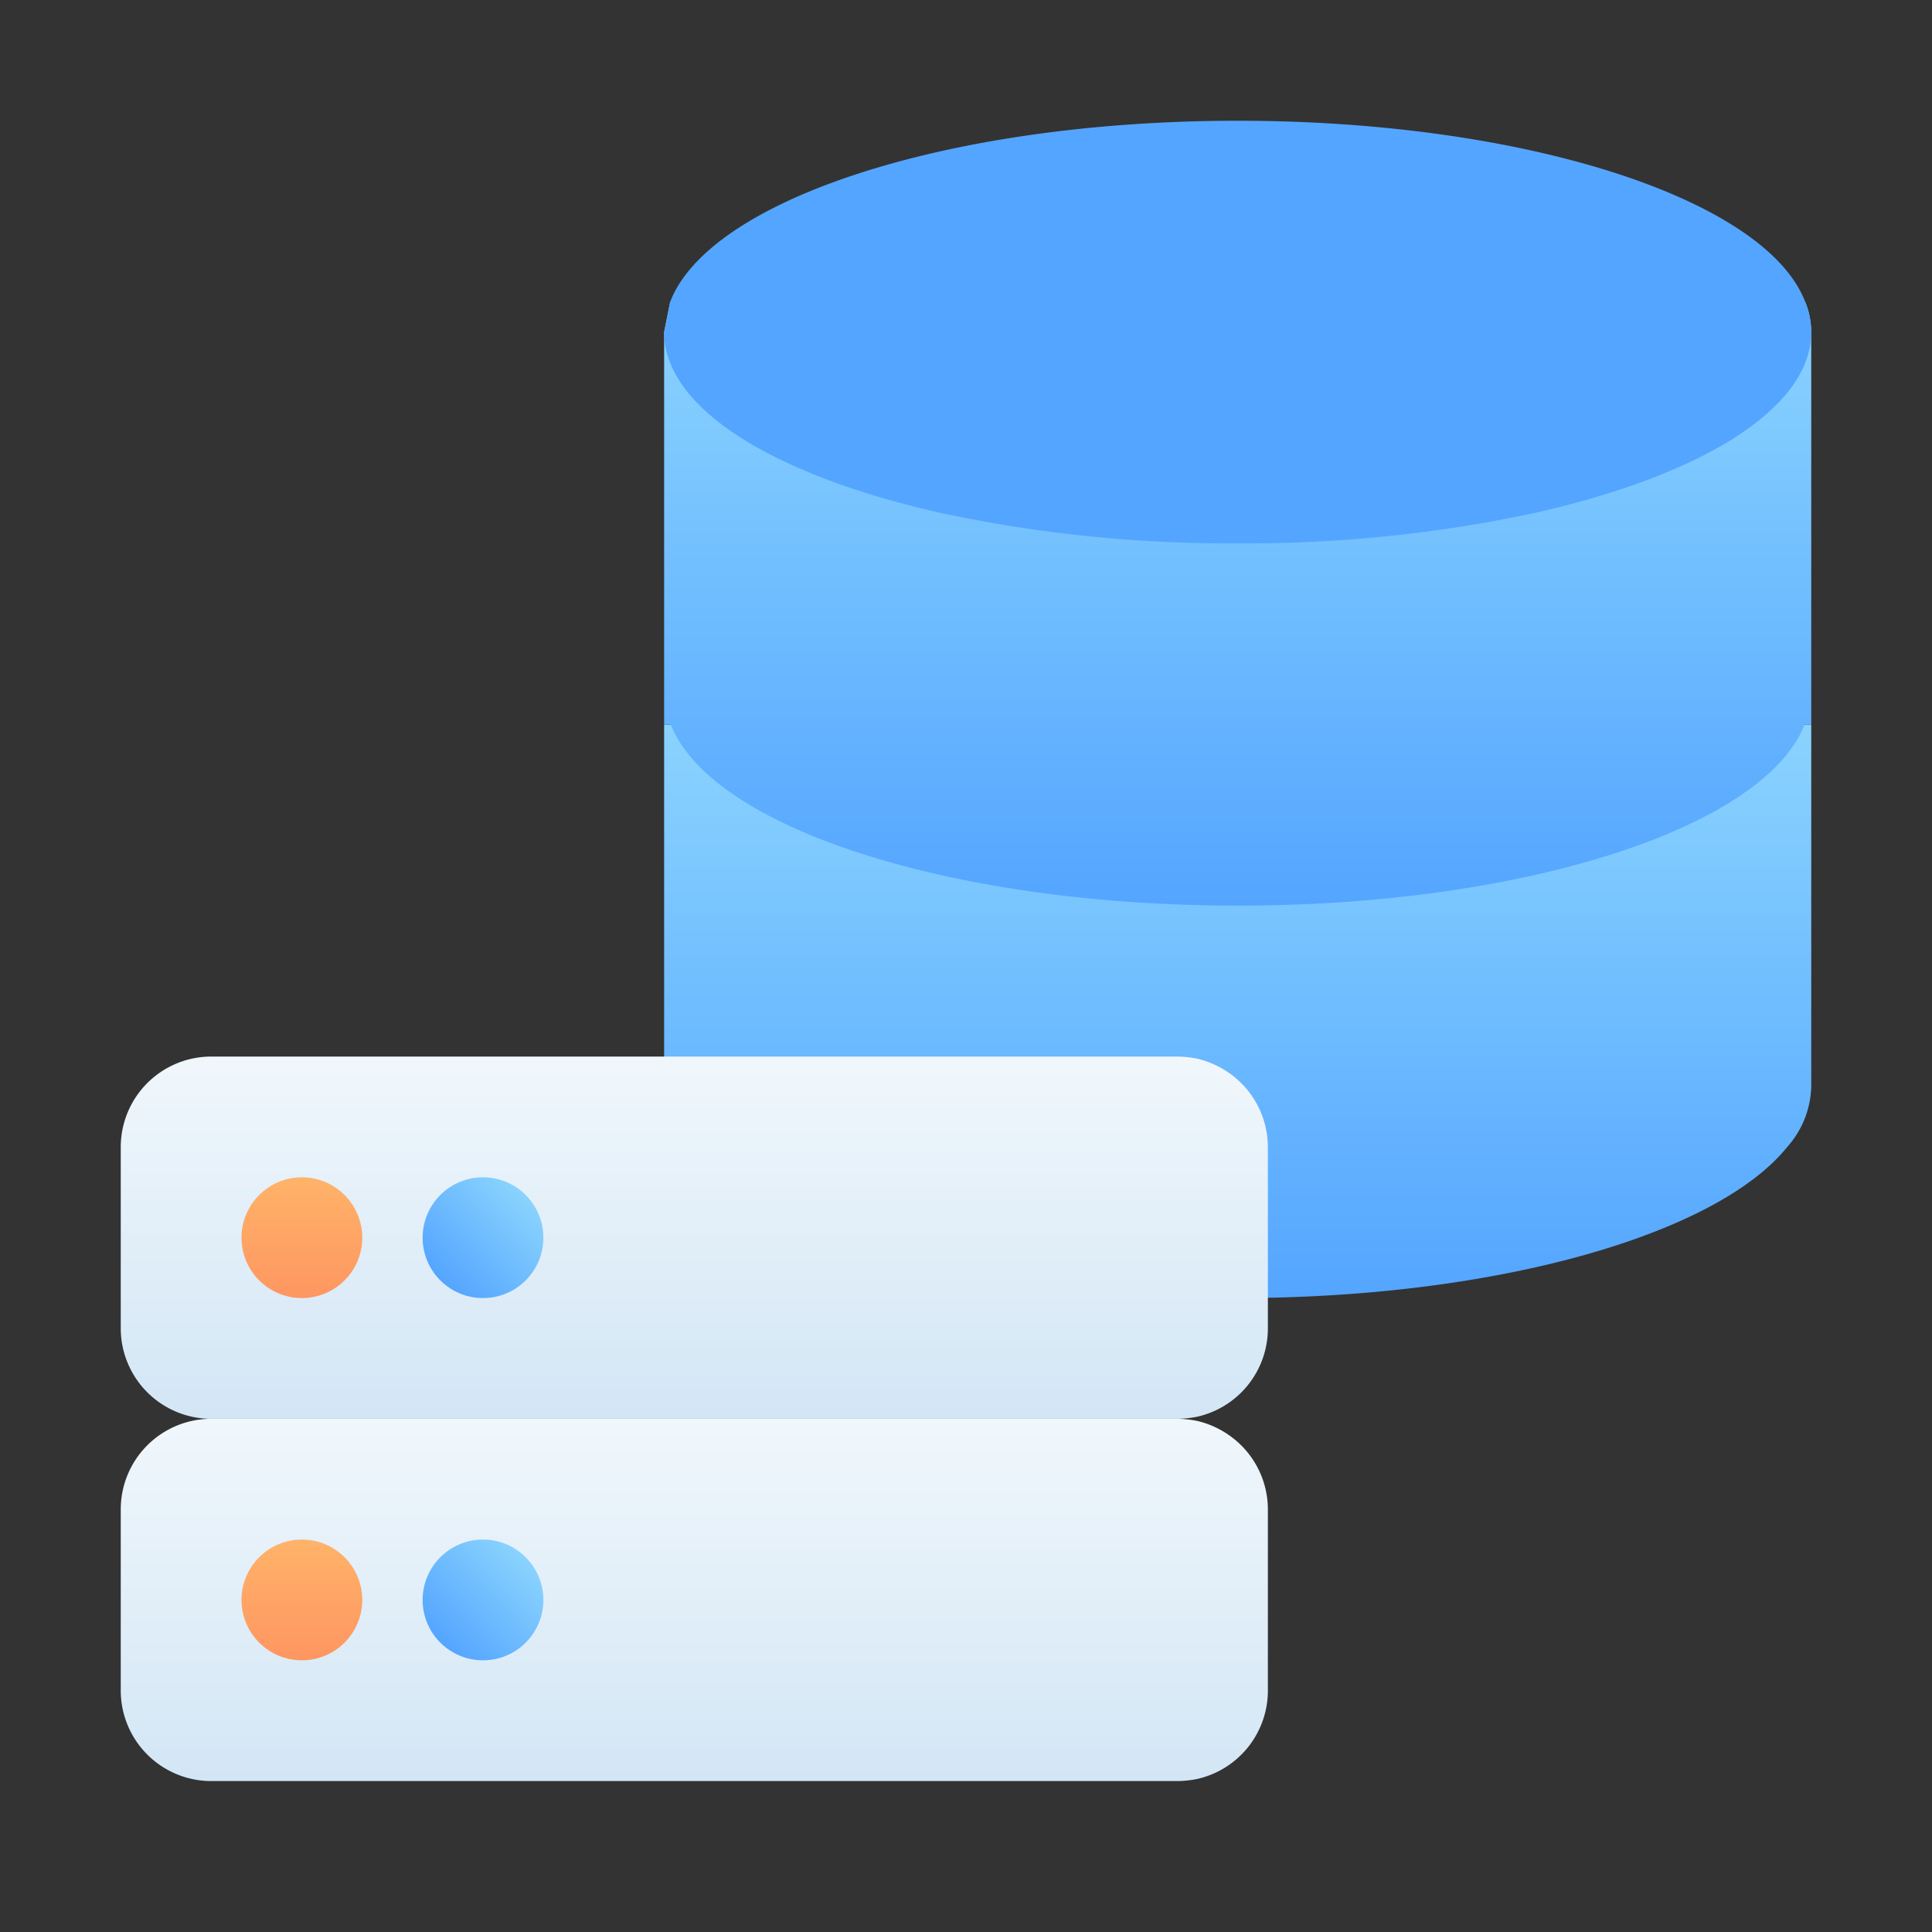
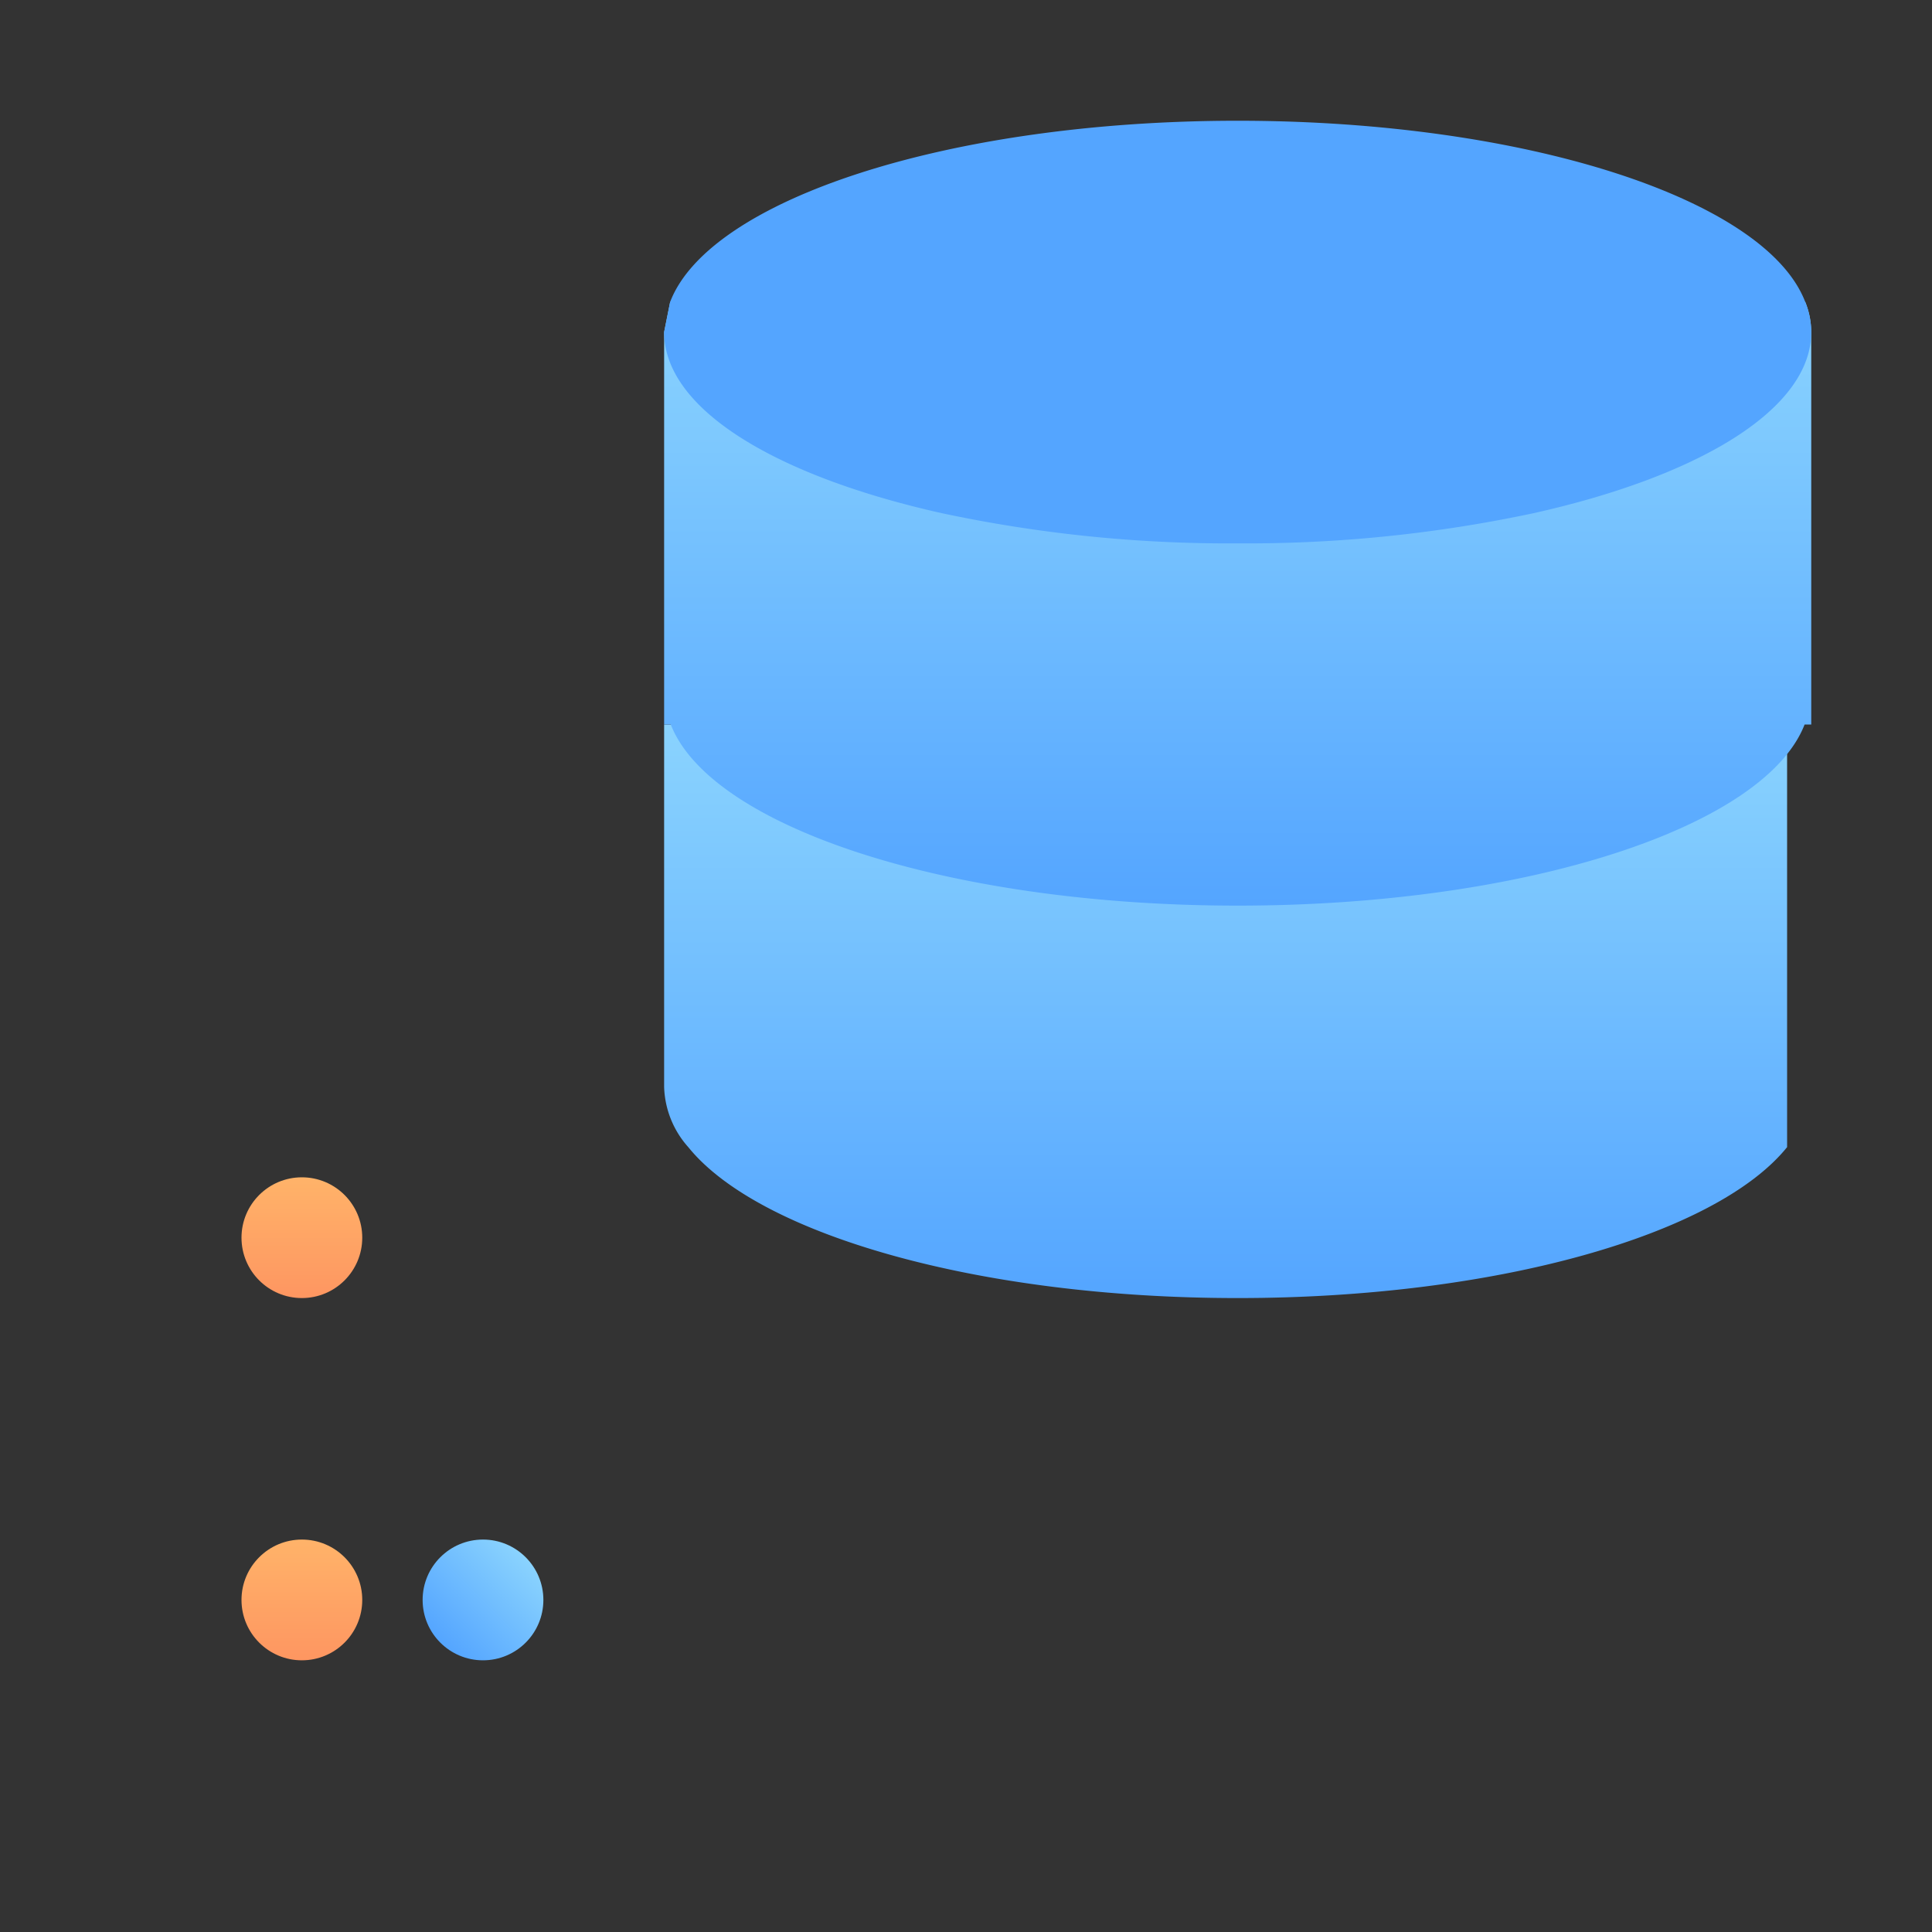
<svg xmlns="http://www.w3.org/2000/svg" xmlns:xlink="http://www.w3.org/1999/xlink" viewBox="0 0 64 64" id="database">
  <rect x="0" y="0" width="64" height="64" fill="#333333" stroke="none" />
  <defs>
    <linearGradient id="a" x1="41" x2="41" y1="43" y2="24" gradientUnits="userSpaceOnUse">
      <stop offset="0" stop-color="#54a5ff" />
      <stop offset="1" stop-color="#8ad3fe" />
    </linearGradient>
    <linearGradient xlink:href="#a" id="d" y1="30" y2="10" />
    <linearGradient id="b" x1="23" x2="23" y1="59" y2="47" gradientUnits="userSpaceOnUse">
      <stop offset="0" stop-color="#d3e6f5" />
      <stop offset="1" stop-color="#f0f7fc" />
    </linearGradient>
    <linearGradient id="c" x1="10" x2="10" y1="55" y2="51" gradientUnits="userSpaceOnUse">
      <stop offset="0" stop-color="#fe9661" />
      <stop offset="1" stop-color="#ffb369" />
    </linearGradient>
    <linearGradient xlink:href="#a" id="e" x1="14.59" x2="17.41" y1="54.41" y2="51.59" />
    <linearGradient xlink:href="#b" id="f" x1="23" x2="23" y1="47" y2="35" />
    <linearGradient xlink:href="#c" id="g" y1="43" y2="39" />
    <linearGradient xlink:href="#a" id="h" x1="14.59" x2="17.41" y1="42.41" y2="39.59" />
  </defs>
-   <path fill="url(#a)" d="M22,24V36a3.13,3.13,0,0,0,.8,2c2.33,2.89,9.6,5,18.2,5s15.87-2.11,18.2-5a3.13,3.13,0,0,0,.8-2V24Z" />
+   <path fill="url(#a)" d="M22,24V36a3.13,3.13,0,0,0,.8,2c2.33,2.89,9.6,5,18.2,5s15.87-2.11,18.2-5V24Z" />
  <path fill="url(#d)" d="M59.8,10H22.2L22,11V24h.22c1.32,3.39,9.21,6,18.78,6s17.46-2.61,18.78-6H60V11A2.7,2.7,0,0,0,59.8,10Z" />
  <path fill="#54a5ff" d="M60,11c0,2.55-3.69,4.77-9.2,6A45.59,45.59,0,0,1,41,18a45.59,45.59,0,0,1-9.8-1c-5.51-1.23-9.2-3.45-9.2-6l.2-1C23.5,6.61,31.43,4,41,4s17.5,2.61,18.8,6A2.7,2.7,0,0,1,60,11Z" />
-   <path fill="url(#b)" d="M42,50v6a3,3,0,0,1-2.34,2.93A3.51,3.51,0,0,1,39,59H7a3,3,0,0,1-3-3V50a3,3,0,0,1,3-3H39a3.51,3.51,0,0,1,.66.07,3.08,3.08,0,0,1,1.33.69A3,3,0,0,1,42,50Z" />
  <circle cx="10" cy="53" r="2" fill="url(#c)" />
  <circle cx="16" cy="53" r="2" fill="url(#e)" />
-   <path fill="url(#f)" d="M42,38v6a3,3,0,0,1-2.34,2.93A3.51,3.51,0,0,1,39,47H7a3,3,0,0,1-3-3V38a3,3,0,0,1,3-3H39a3.51,3.51,0,0,1,.66.07,3.08,3.08,0,0,1,1.33.69A3,3,0,0,1,42,38Z" />
  <circle cx="10" cy="41" r="2" fill="url(#g)" />
-   <circle cx="16" cy="41" r="2" fill="url(#h)" />
</svg>